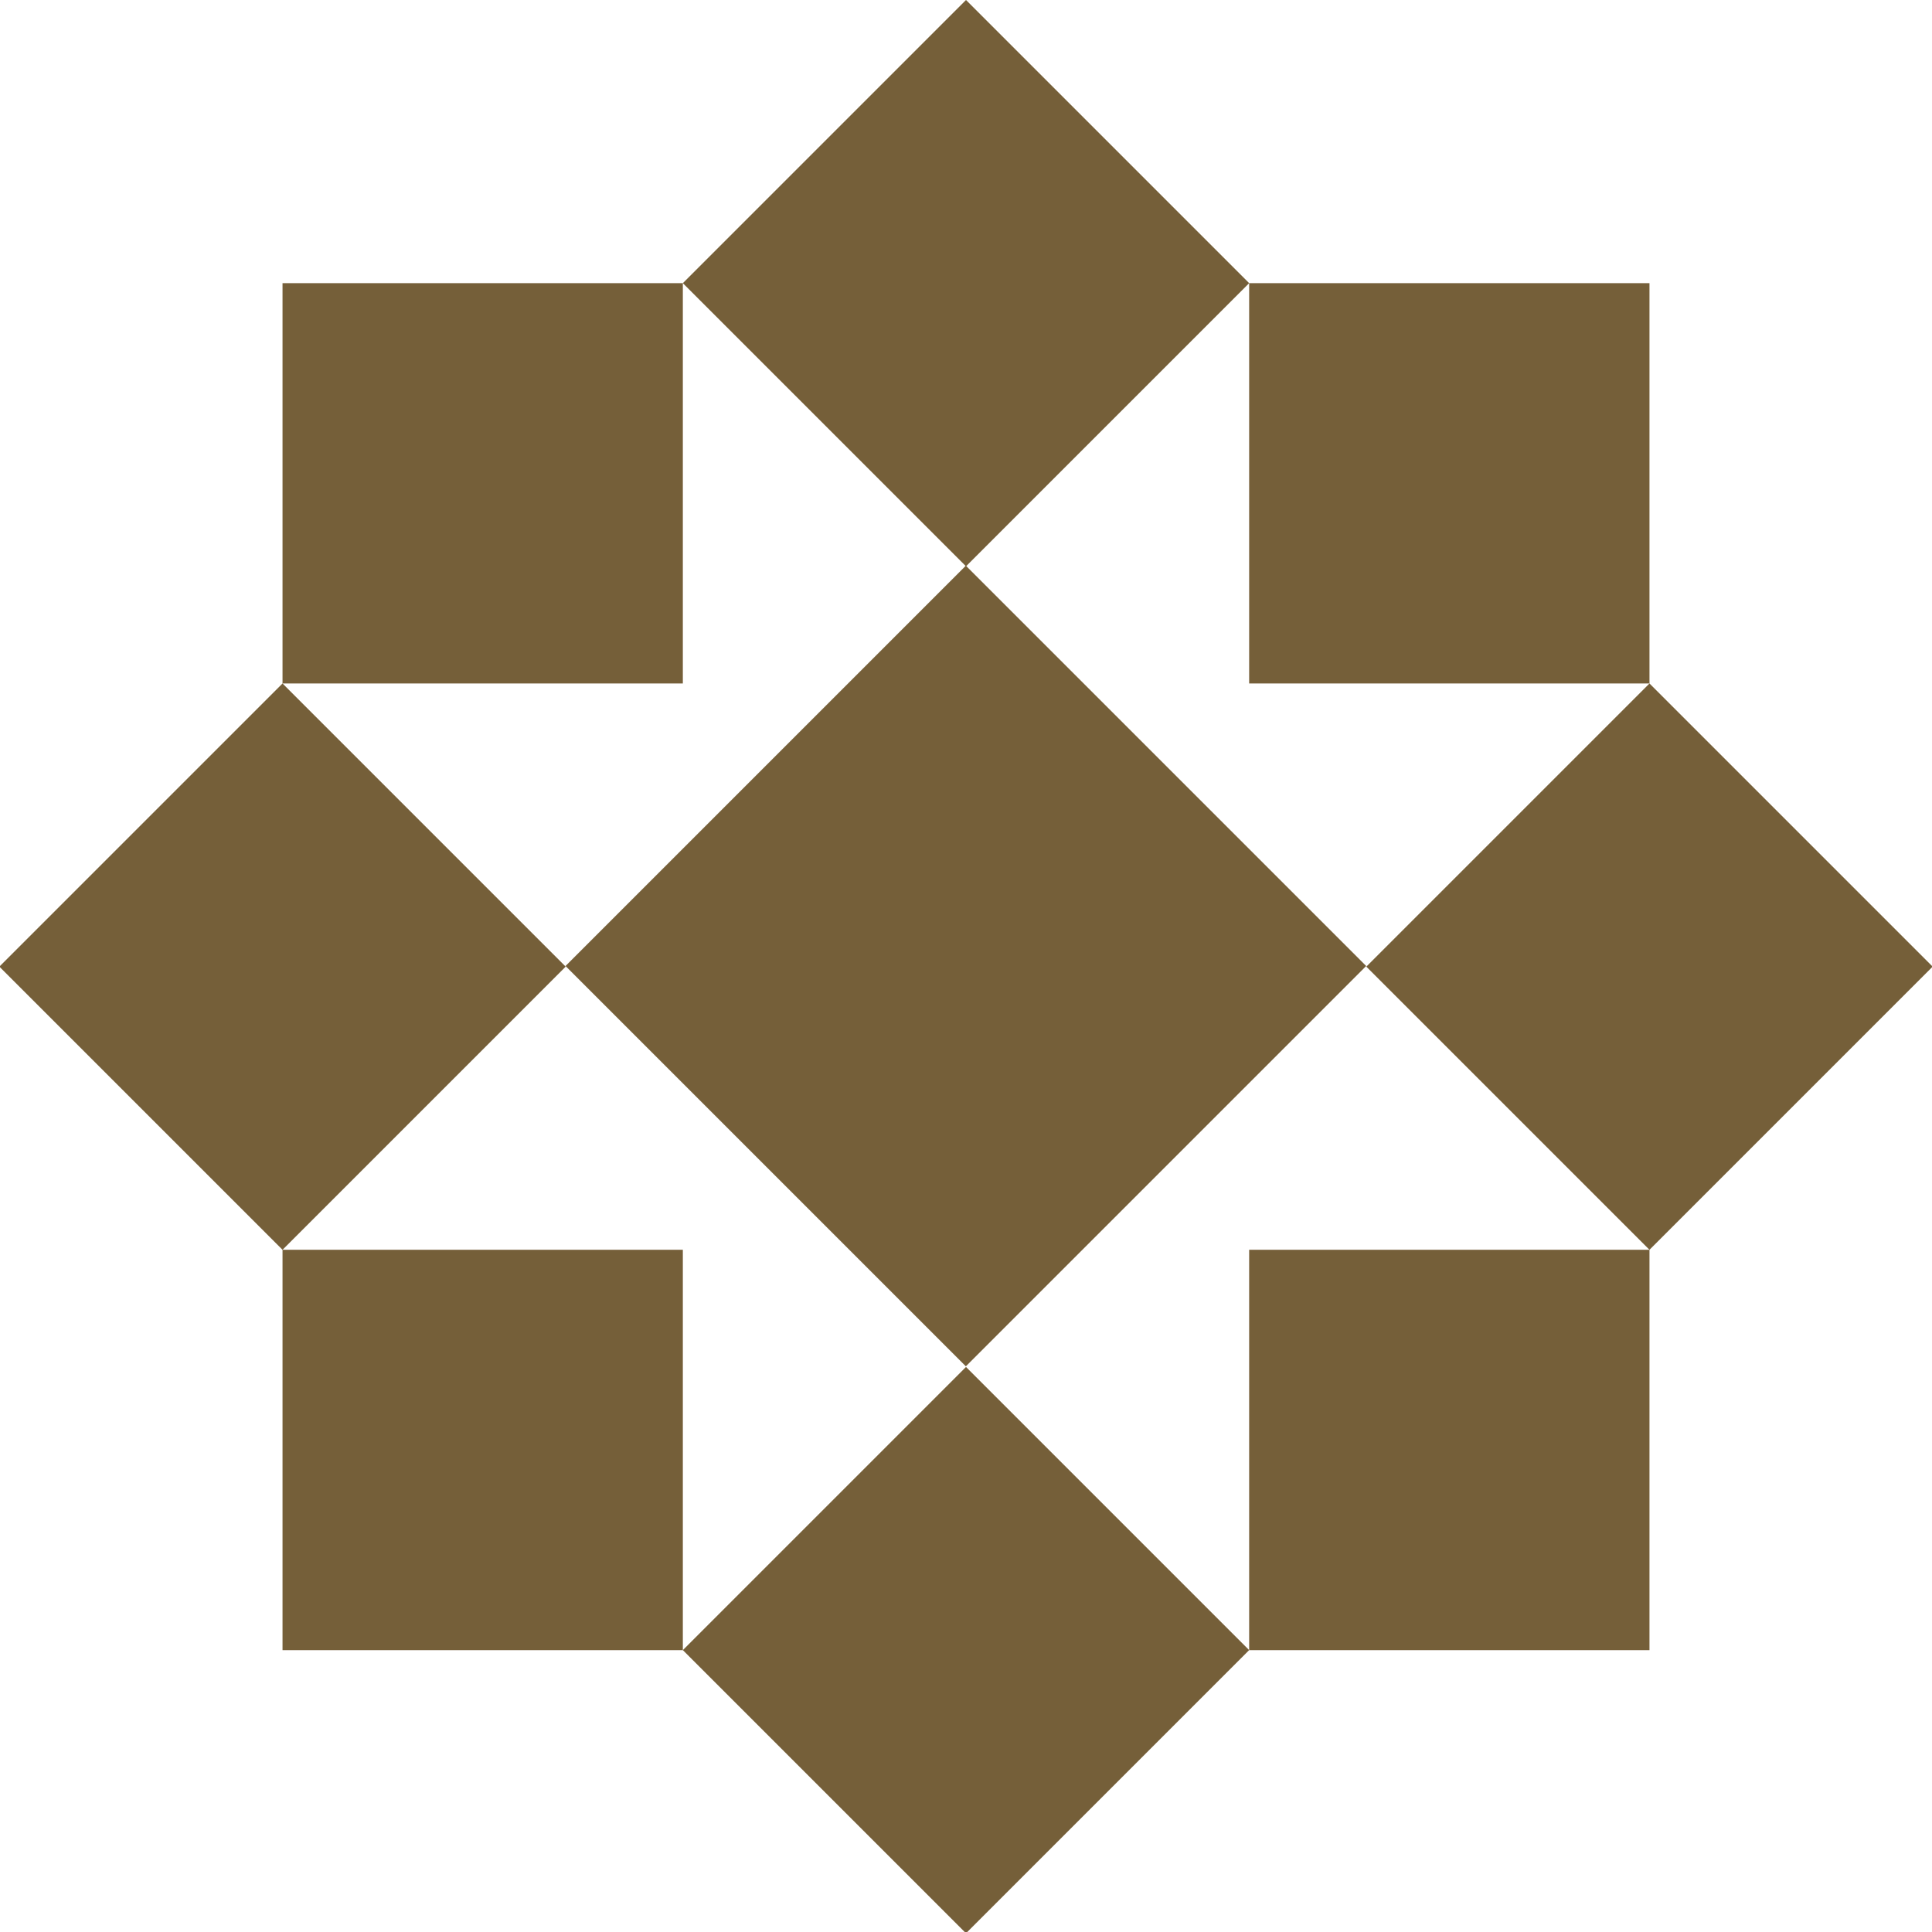
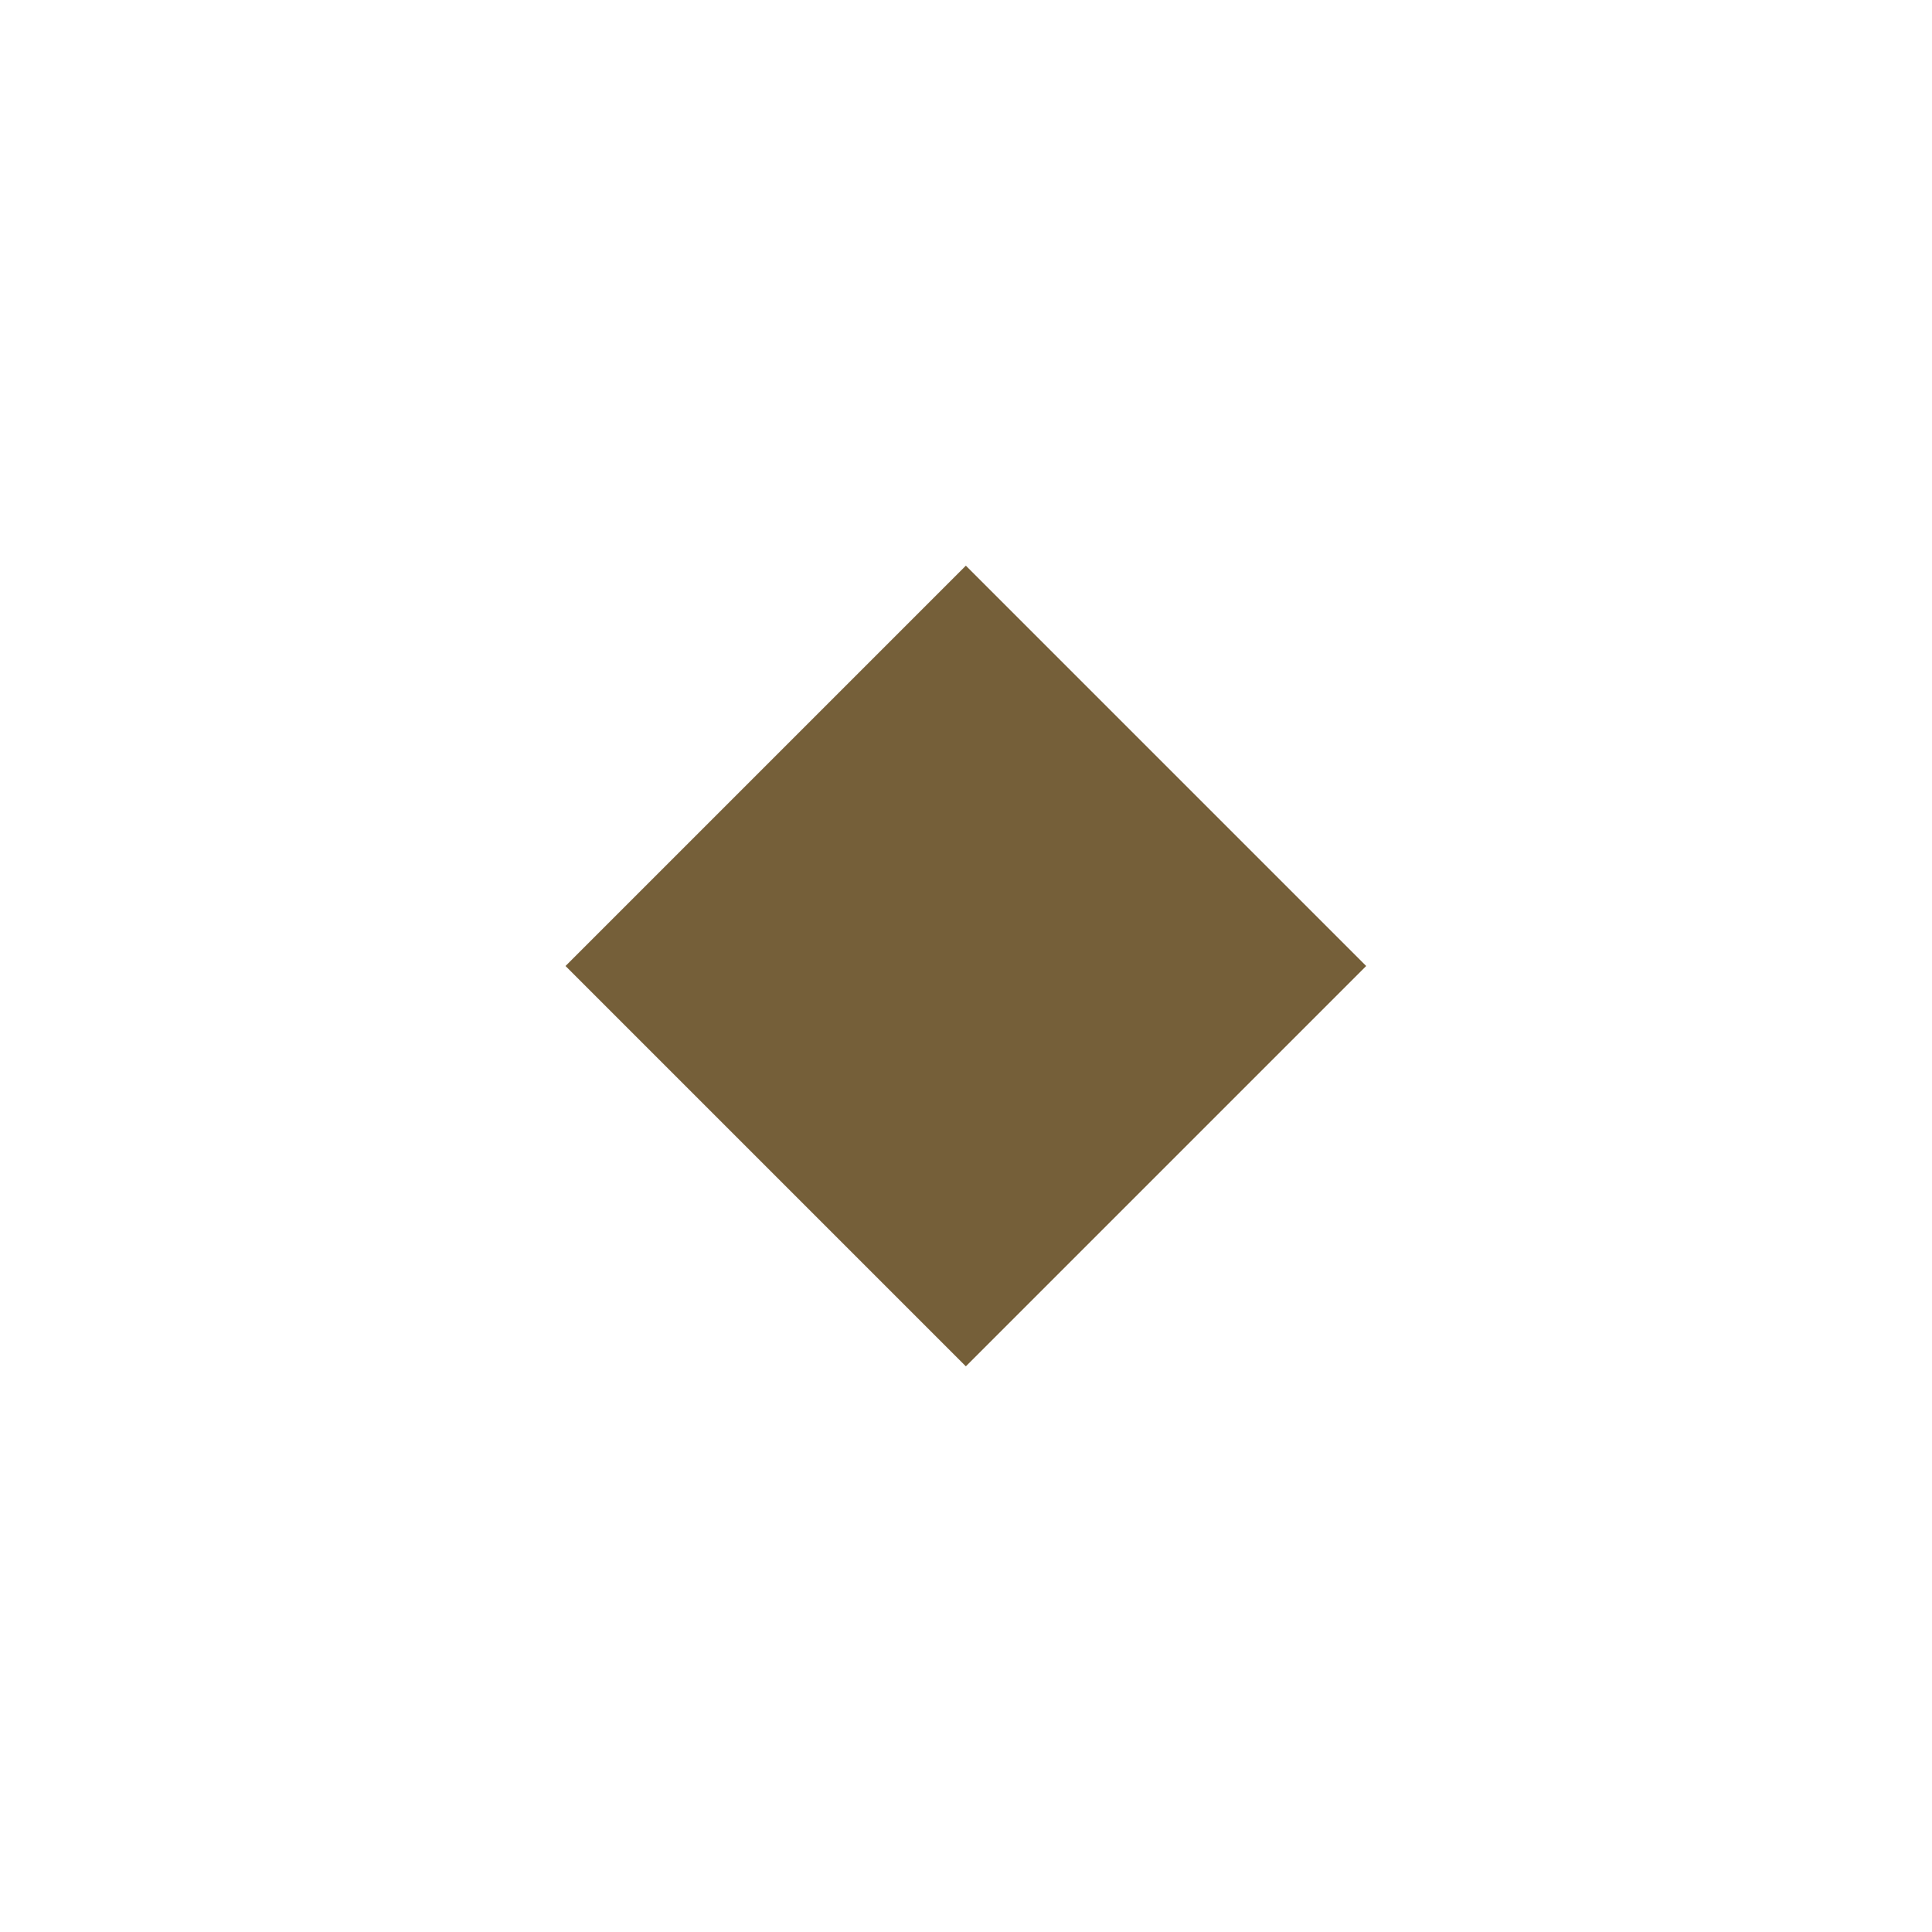
<svg xmlns="http://www.w3.org/2000/svg" width="39.574" height="39.574" viewBox="0 0 39.574 39.574">
  <g id="Group_1" data-name="Group 1" transform="translate(-1794.839 -1937.862)">
-     <path id="Path_1" data-name="Path 1" d="M1814.626,1937.862l5.8,5.8v8.2h8.2l-5.8,5.8,5.8,5.8v8.2h-8.2l-5.8-5.8-5.8,5.8v-8.2h-8.2l5.8-5.8-5.8-5.8h8.2v-8.2l5.8,5.8,5.8-5.8h8.2v8.2l5.8,5.8-5.8,5.8h-8.2v8.2l-5.8,5.8-5.8-5.8h-8.2v-8.2l-5.8-5.8,5.8-5.8v-8.2h8.2l5.8-5.8Z" fill="#755f39" fill-rule="evenodd" />
    <path id="Path_2" data-name="Path 2" d="M1822.823,1957.649l-8.2-8.2-8.2,8.2,8.2,8.2,8.2-8.2Z" fill="#755f39" fill-rule="evenodd" />
  </g>
</svg>